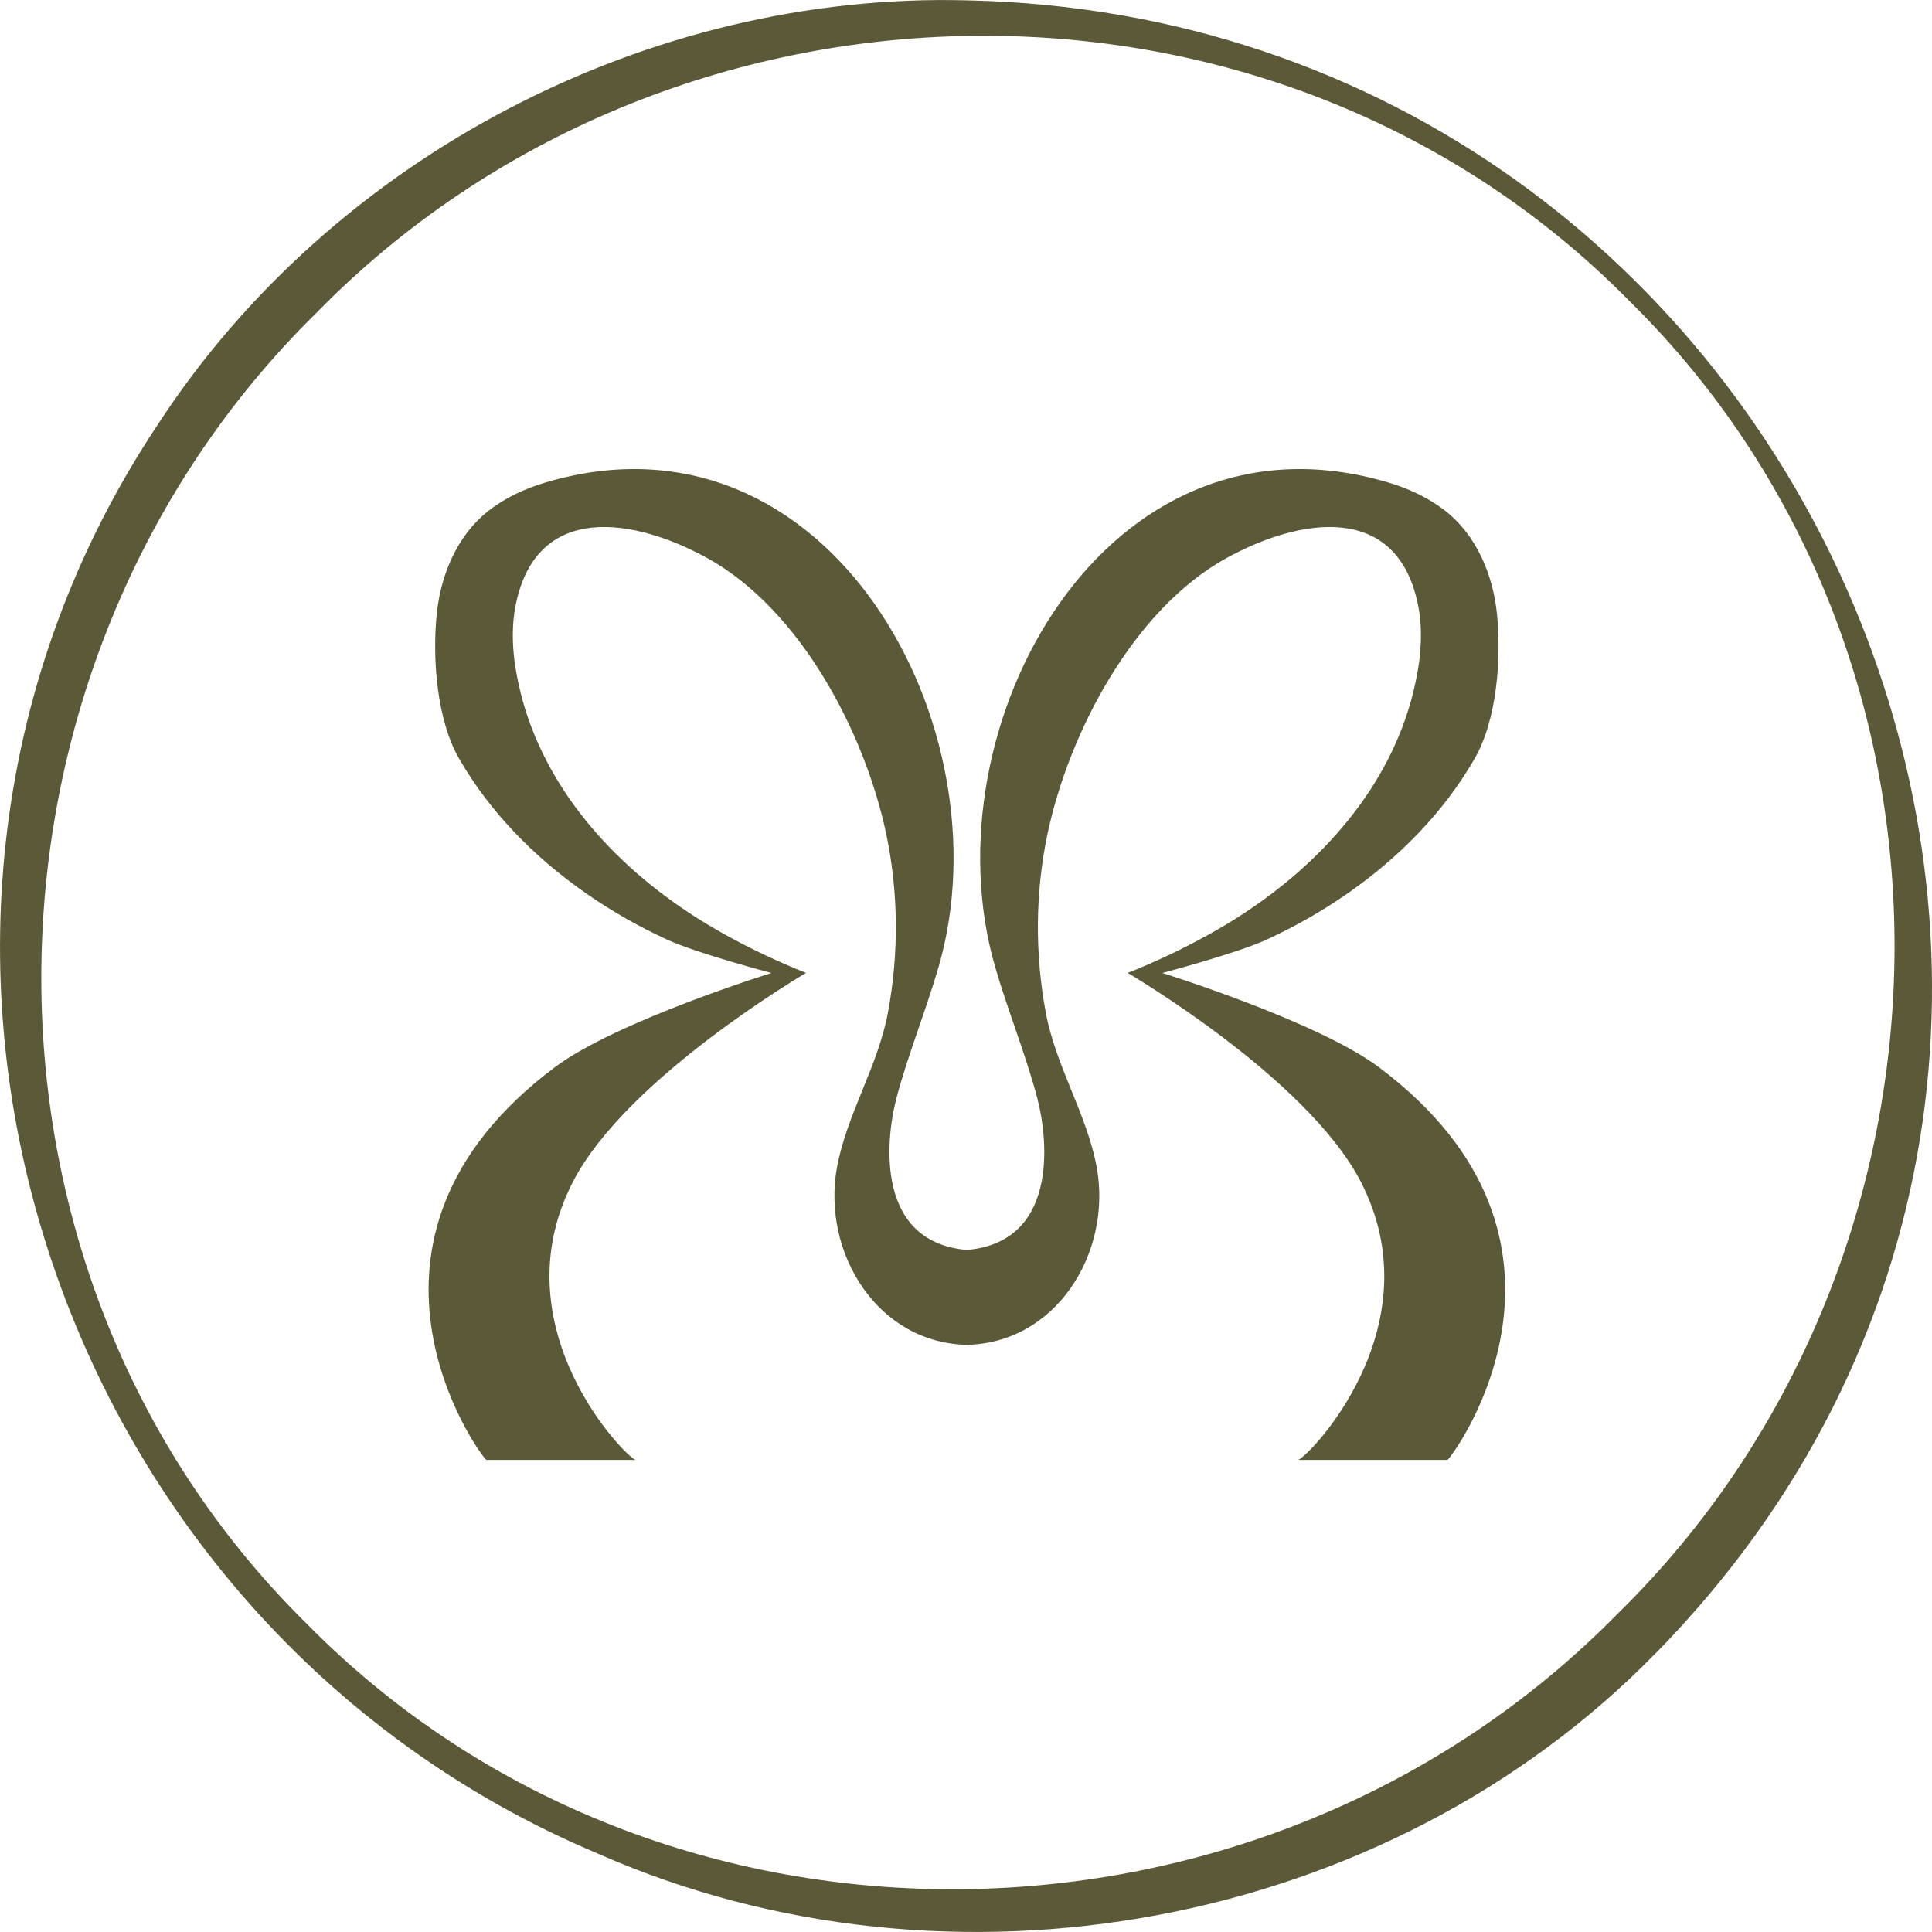
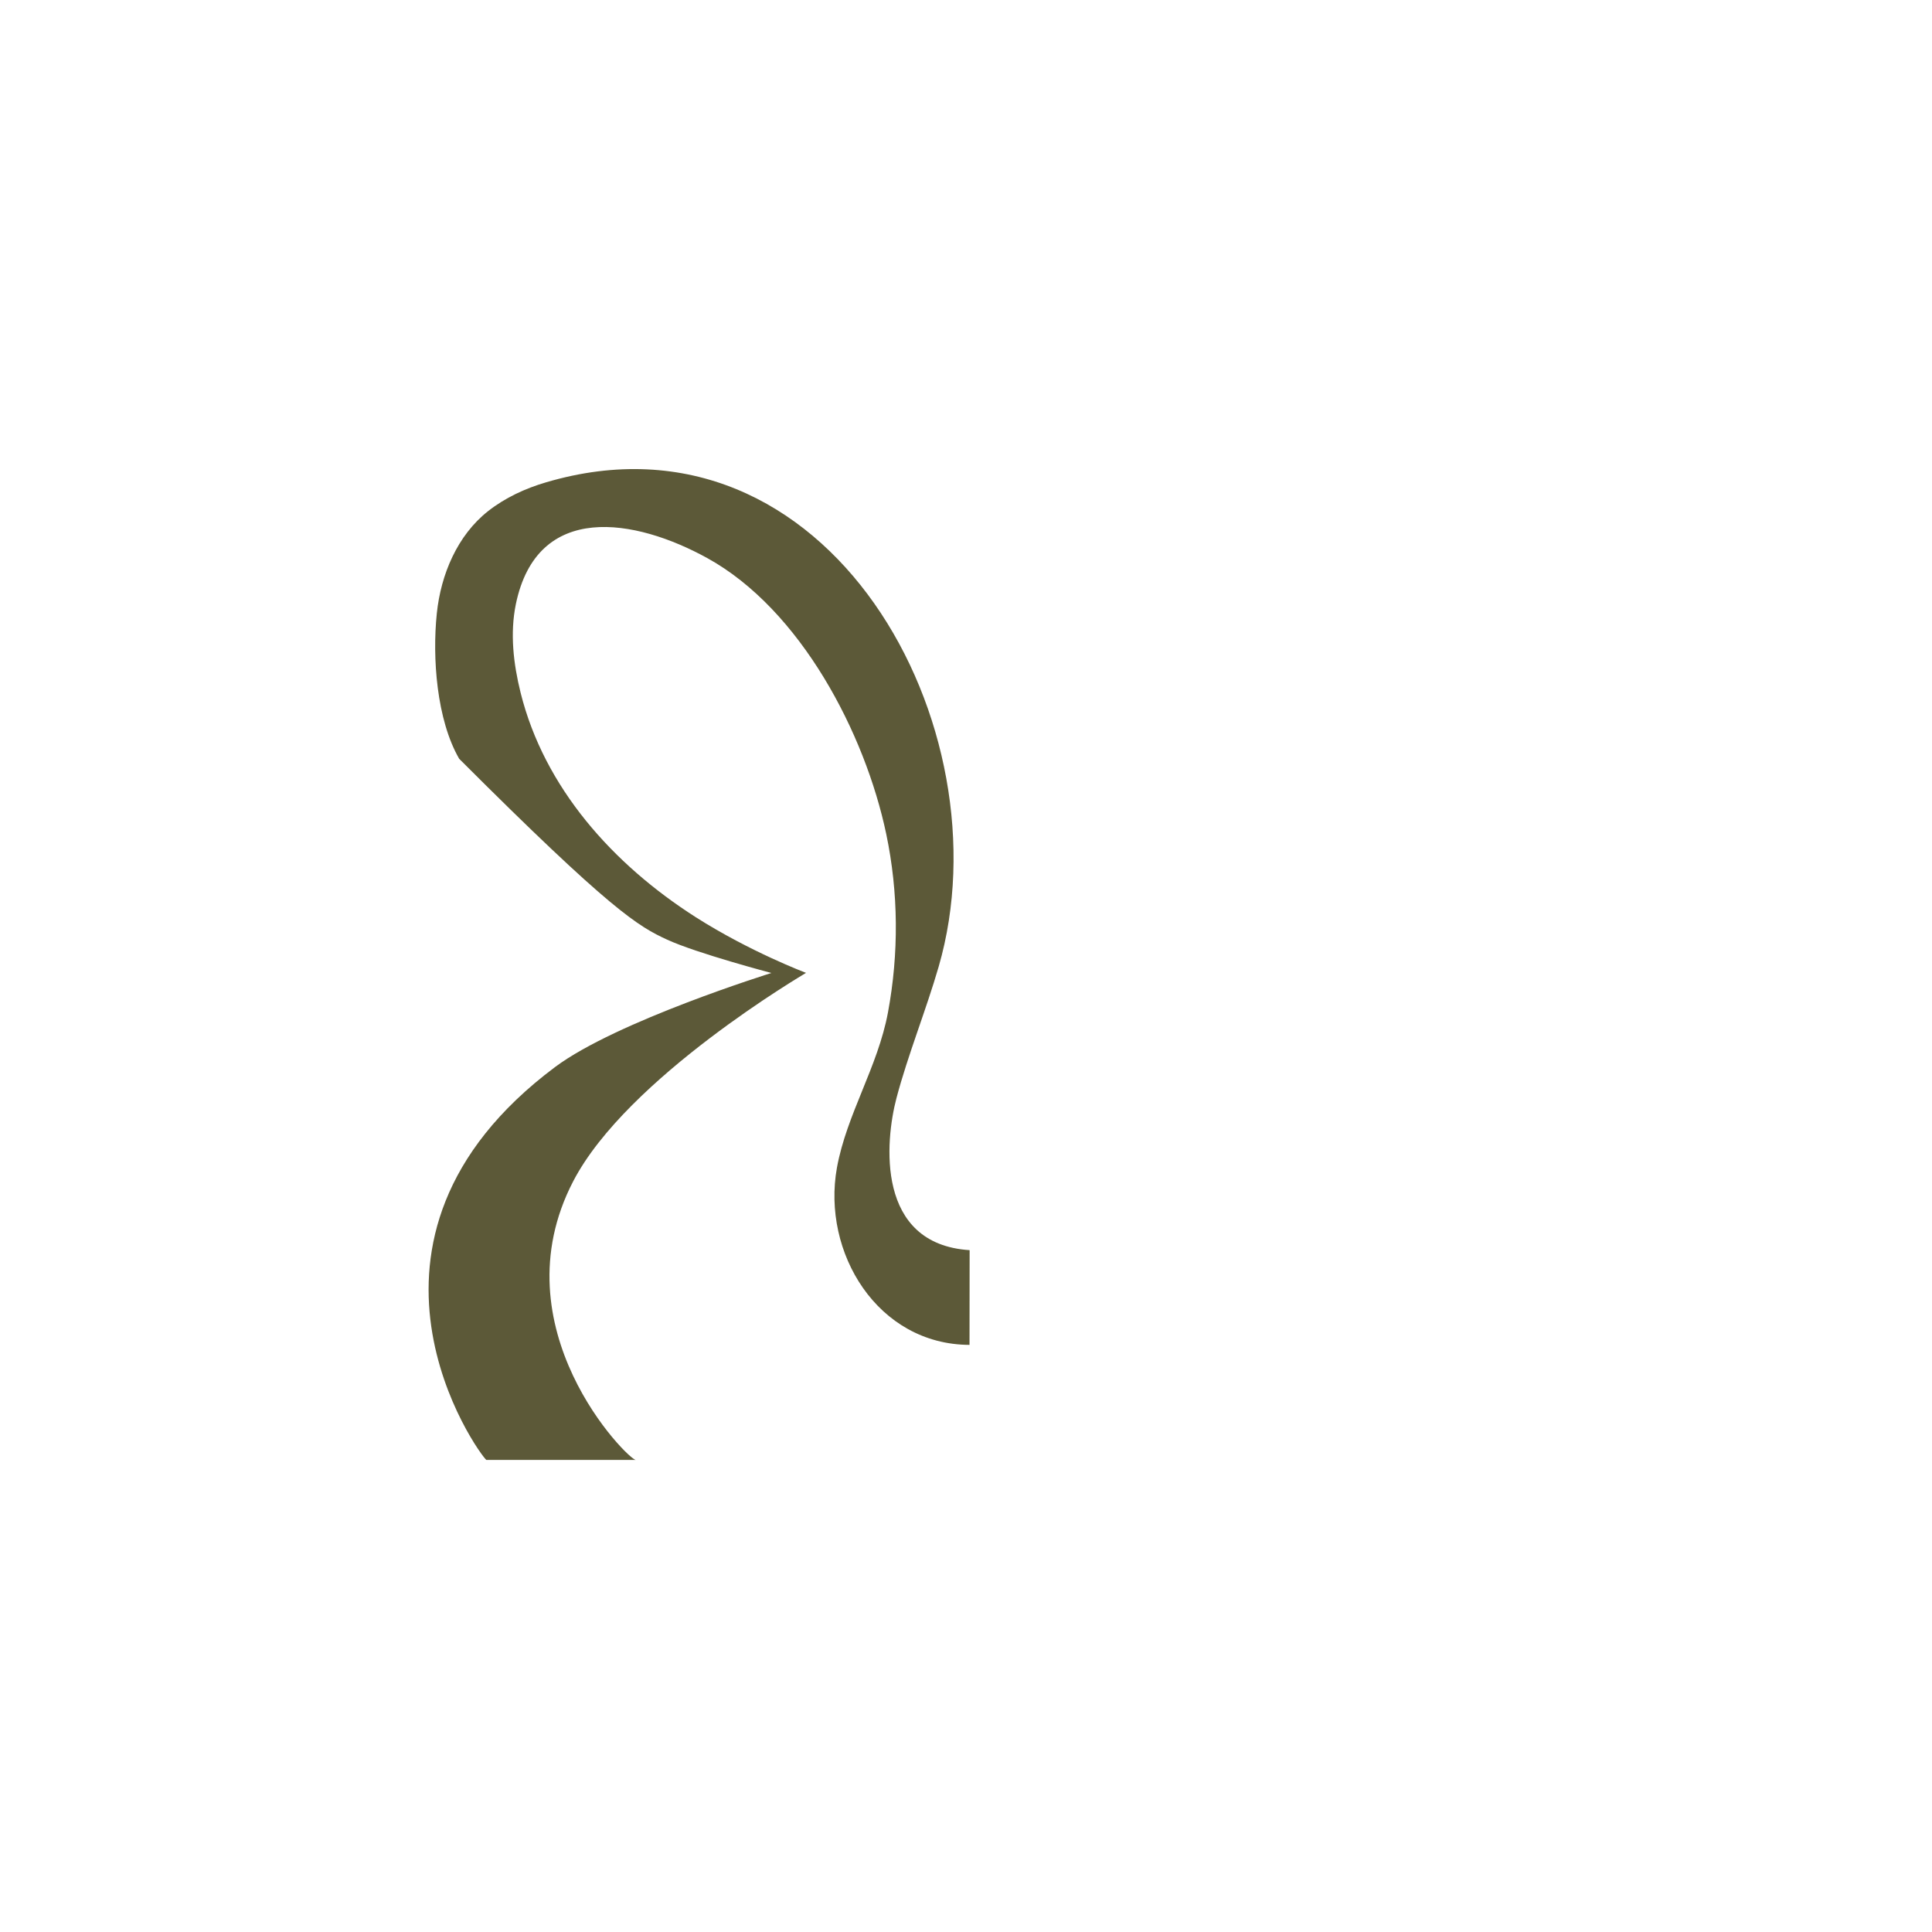
<svg xmlns="http://www.w3.org/2000/svg" width="65" height="65" viewBox="0 0 65 65" fill="none">
  <g clip-path="url(#clip0_163_217)">
-     <path d="M32.622 42.06C29.459 41.858 29.777 38.399 30.161 36.943C30.546 35.487 31.159 33.981 31.582 32.517C33.907 24.485 27.887 13.417 18.369 16.228C17.67 16.433 16.998 16.744 16.424 17.194C15.387 18.01 14.832 19.326 14.696 20.638C14.541 22.133 14.689 24.213 15.449 25.529C16.494 27.342 18 28.86 19.712 30.052C20.573 30.654 21.489 31.174 22.444 31.613C23.446 32.075 25.953 32.735 25.953 32.735C25.953 32.735 20.736 34.358 18.675 35.899C10.881 41.73 16.133 48.947 16.362 49.118H21.392C21.136 49.118 16.719 44.684 19.285 39.742C21.101 36.248 27.091 32.754 27.118 32.731C27.118 32.731 25.247 32.028 23.411 30.86C20.612 29.074 18.31 26.496 17.515 23.305C17.274 22.334 17.154 21.309 17.355 20.327C18.073 16.857 21.373 17.439 23.799 18.778C26.936 20.51 29.102 24.664 29.816 28.057C30.231 30.029 30.243 32.083 29.874 34.066C29.532 35.899 28.484 37.491 28.158 39.284C27.642 42.145 29.529 45.236 32.618 45.247" fill="#5C5938" />
-     <path d="M32.436 42.06C35.599 41.858 35.281 38.399 34.897 36.943C34.509 35.472 33.899 33.981 33.476 32.517C31.151 24.485 37.172 13.417 46.69 16.228C47.388 16.433 48.06 16.744 48.635 17.194C49.671 18.01 50.226 19.326 50.362 20.638C50.517 22.133 50.37 24.213 49.609 25.529C48.565 27.342 47.059 28.86 45.347 30.052C44.485 30.654 43.569 31.174 42.614 31.613C41.612 32.075 39.105 32.735 39.105 32.735C39.105 32.735 44.322 34.358 46.383 35.899C54.178 41.73 48.926 48.947 48.697 49.118H43.666C43.922 49.118 48.34 44.684 45.774 39.742C43.957 36.248 37.967 32.754 37.94 32.731C37.94 32.731 39.811 32.028 41.647 30.86C44.446 29.074 46.748 26.496 47.544 23.305C47.784 22.334 47.905 21.309 47.703 20.327C46.985 16.857 43.685 17.439 41.259 18.778C38.123 20.51 35.957 24.664 35.242 28.057C34.827 30.029 34.815 32.083 35.184 34.066C35.526 35.899 36.574 37.491 36.9 39.284C37.416 42.145 35.53 45.236 32.44 45.247" fill="#5C5938" />
-     <path d="M55.703 55.621C46.643 64.903 31.955 67.578 20.135 62.372C1.522 54.557 -5.97 31.186 5.322 14.264C11.187 5.268 21.816 -0.271 32.529 0.012C61.002 0.61 75.865 35.053 55.703 55.625V55.621ZM54.399 54.316C66.518 42.476 67.038 22.172 54.83 10.137C42.8 -2.084 22.479 -1.591 10.628 10.544C-1.436 22.412 -1.84 42.662 10.333 54.642C22.316 66.798 42.544 66.375 54.399 54.316Z" fill="#5C5938" />
+     <path d="M32.622 42.06C29.459 41.858 29.777 38.399 30.161 36.943C30.546 35.487 31.159 33.981 31.582 32.517C33.907 24.485 27.887 13.417 18.369 16.228C17.67 16.433 16.998 16.744 16.424 17.194C15.387 18.01 14.832 19.326 14.696 20.638C14.541 22.133 14.689 24.213 15.449 25.529C20.573 30.654 21.489 31.174 22.444 31.613C23.446 32.075 25.953 32.735 25.953 32.735C25.953 32.735 20.736 34.358 18.675 35.899C10.881 41.73 16.133 48.947 16.362 49.118H21.392C21.136 49.118 16.719 44.684 19.285 39.742C21.101 36.248 27.091 32.754 27.118 32.731C27.118 32.731 25.247 32.028 23.411 30.86C20.612 29.074 18.31 26.496 17.515 23.305C17.274 22.334 17.154 21.309 17.355 20.327C18.073 16.857 21.373 17.439 23.799 18.778C26.936 20.51 29.102 24.664 29.816 28.057C30.231 30.029 30.243 32.083 29.874 34.066C29.532 35.899 28.484 37.491 28.158 39.284C27.642 42.145 29.529 45.236 32.618 45.247" fill="#5C5938" />
  </g>
  <defs>
    <clipPath id="clip0_163_217">
      <rect width="65" height="65" fill="white" />
    </clipPath>
  </defs>
</svg>